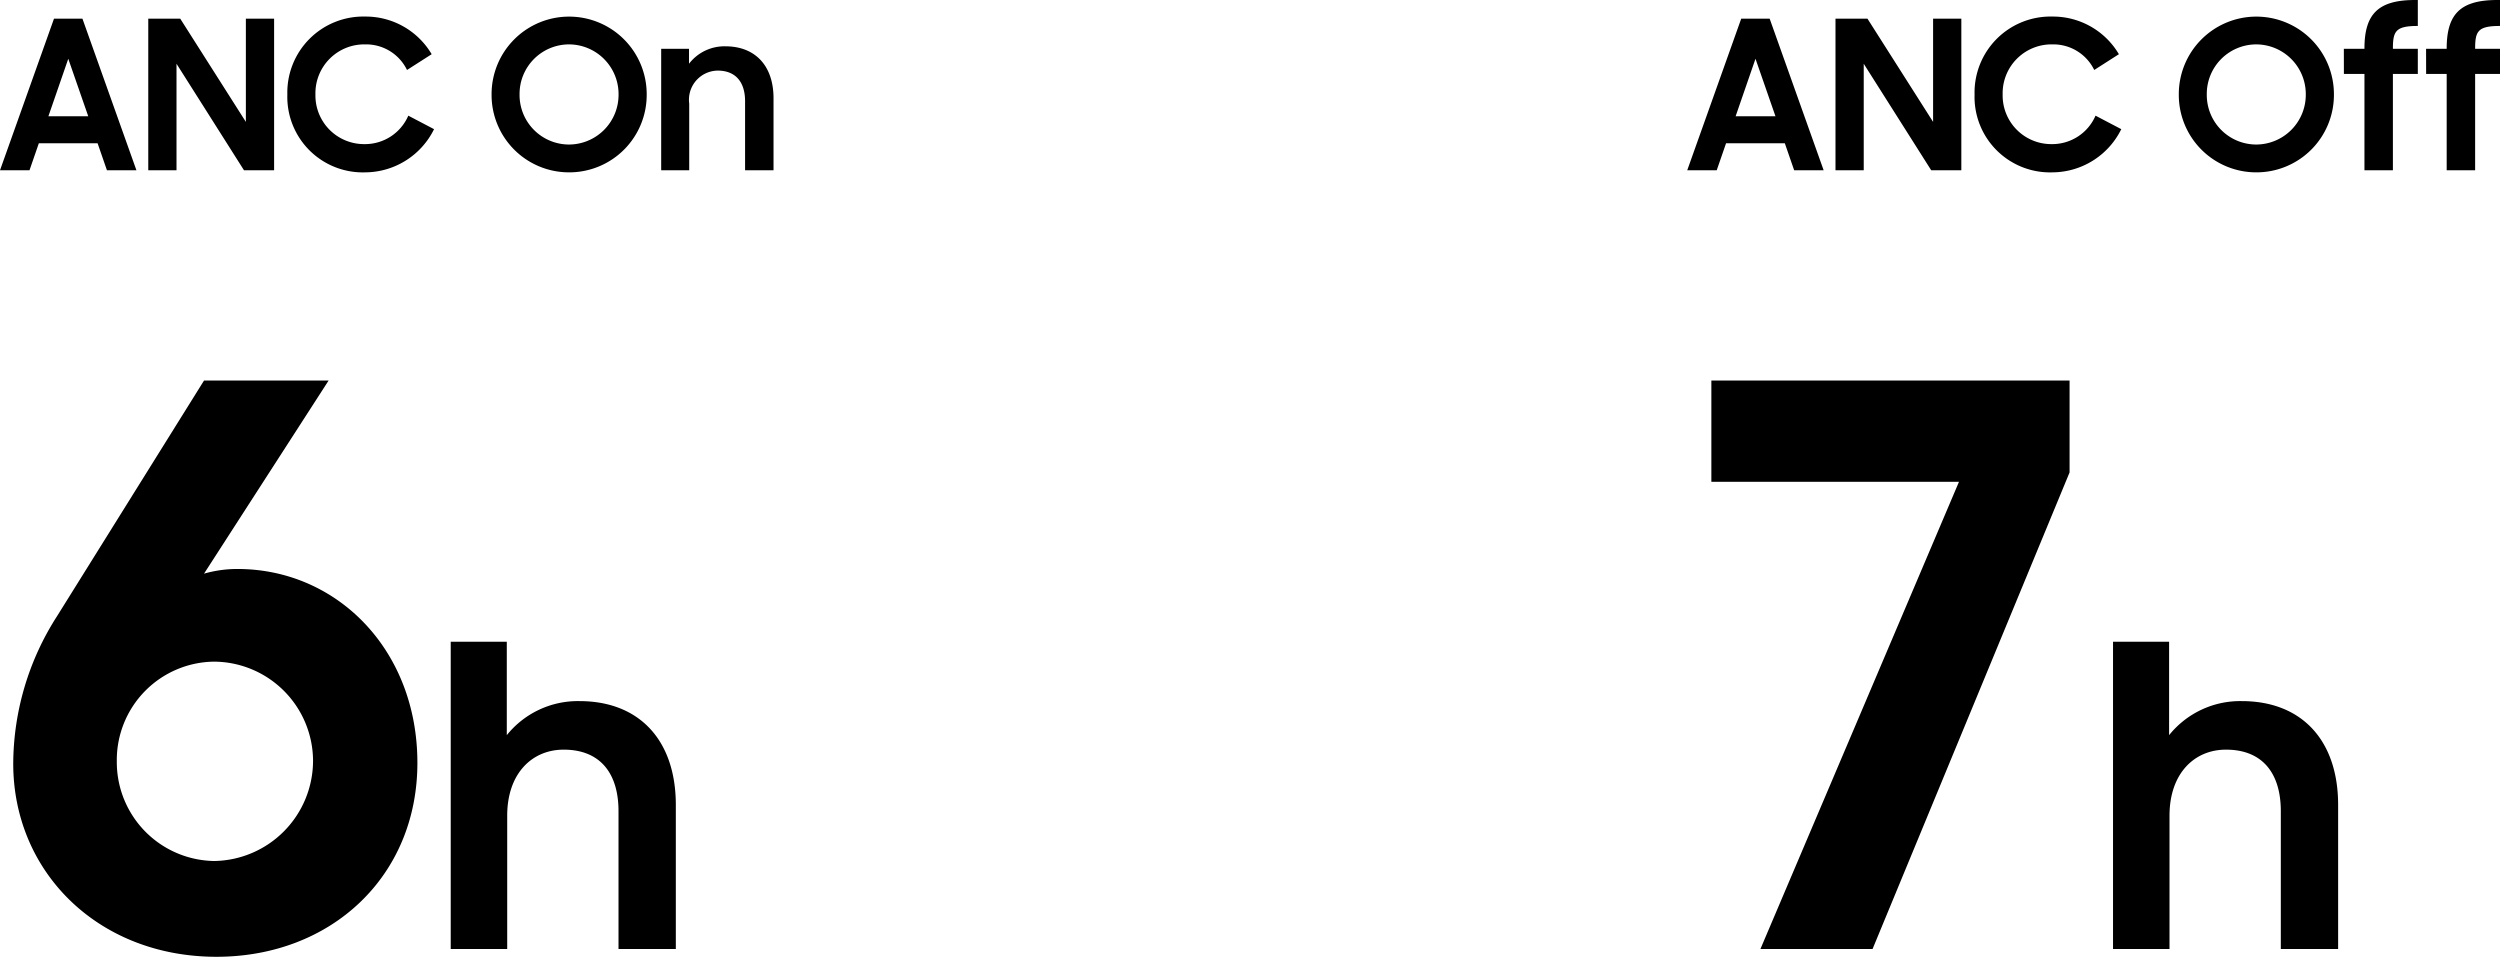
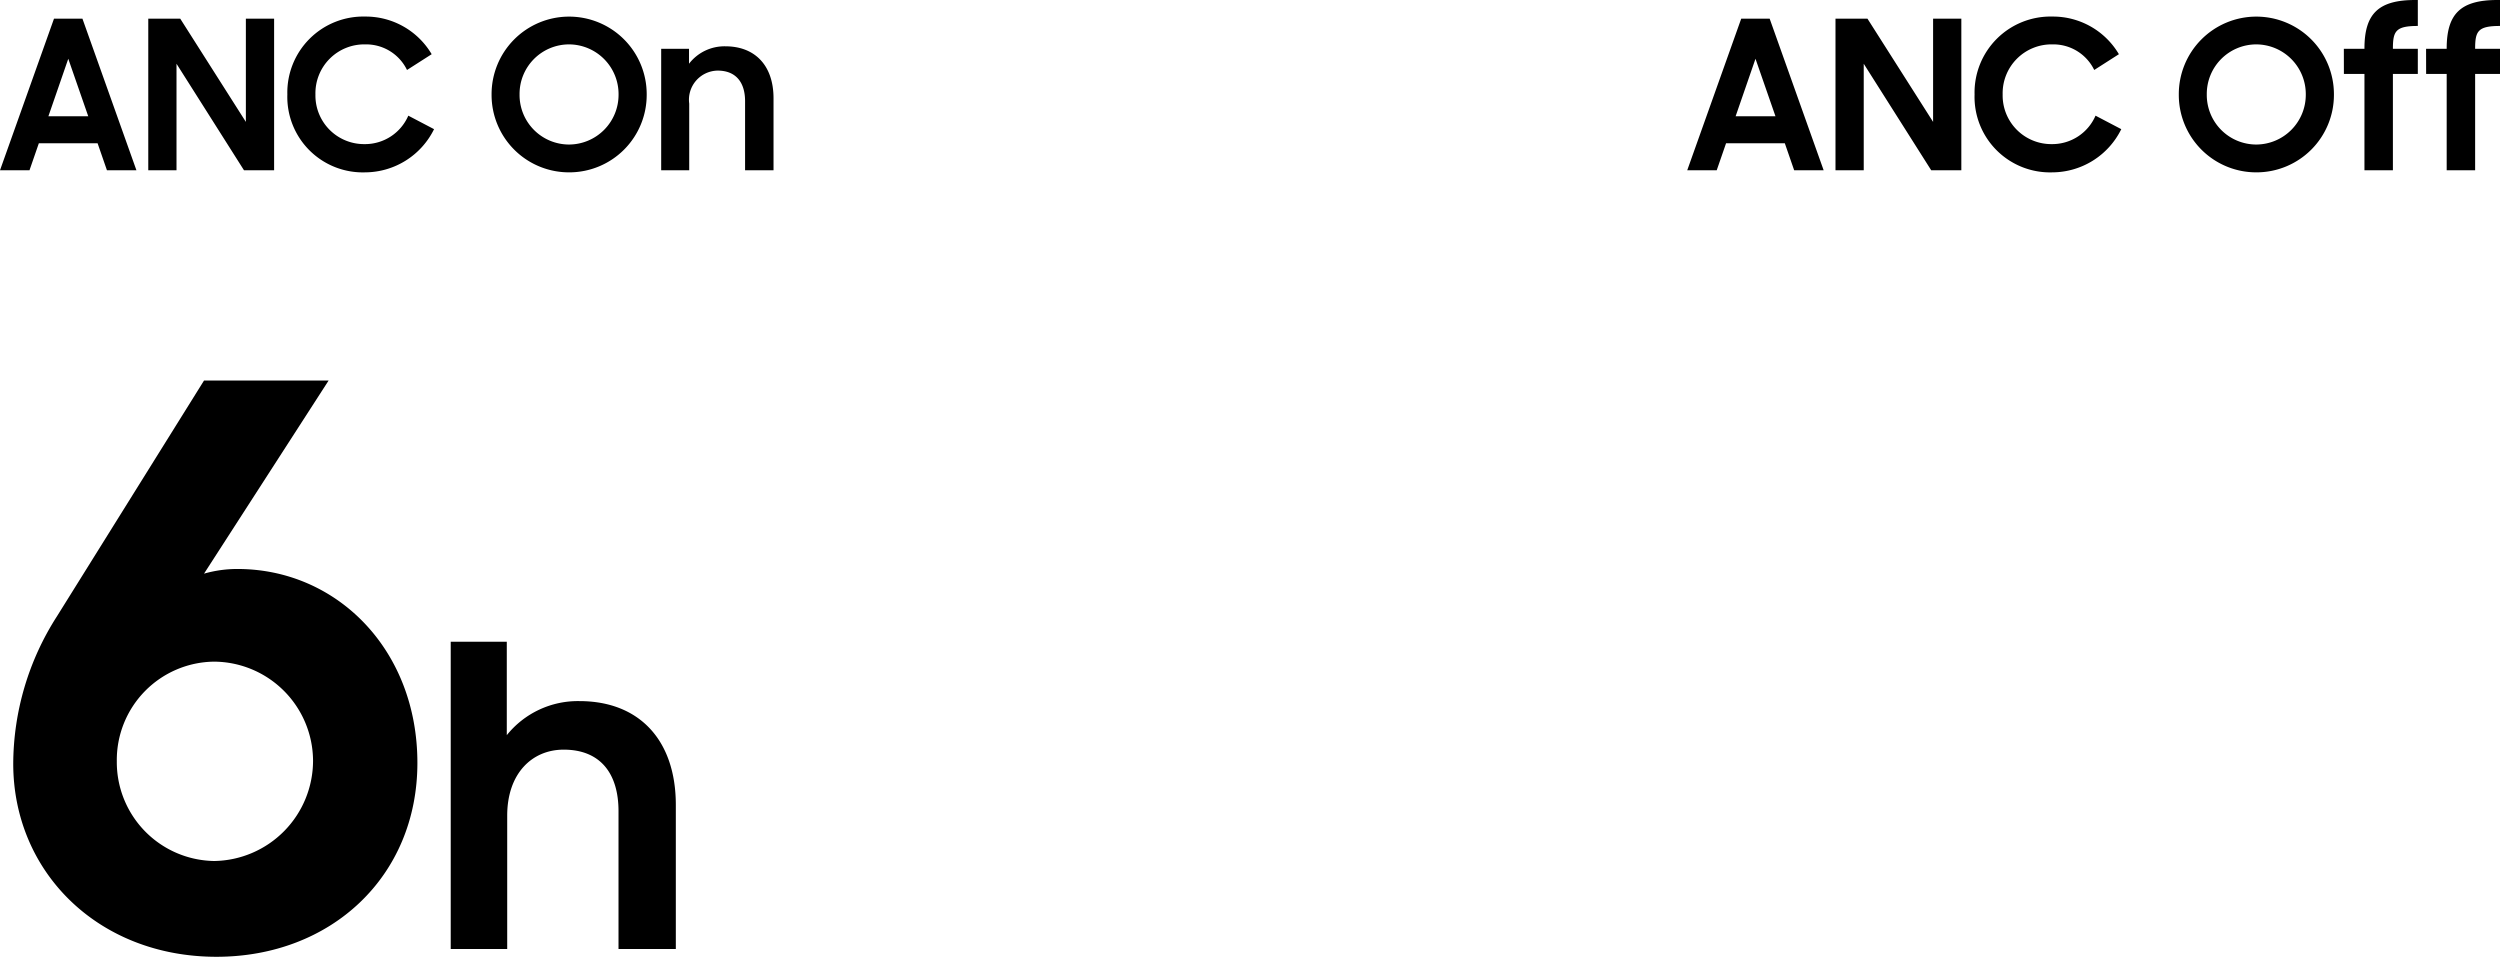
<svg xmlns="http://www.w3.org/2000/svg" width="192.624" height="73.72" viewBox="0 0 192.624 73.72">
  <g id="Buds3Pro" transform="translate(-87.24 -75.88)">
    <path id="Path_1" data-name="Path 1" d="M.24,0H2.512l.72-2.08H7.76L8.48,0h2.272L6.592-11.68H4.4ZM5.5-8.592,7.04-4.16H3.968ZM11.664,0H13.84V-8.208L19.04,0h2.32V-11.68H19.184v7.952L14.128-11.68H11.664Zm16.72.16a5.948,5.948,0,0,0,5.3-3.328L31.7-4.208a3.633,3.633,0,0,1-3.36,2.192A3.747,3.747,0,0,1,24.544-5.84,3.766,3.766,0,0,1,28.384-9.7,3.5,3.5,0,0,1,31.6-7.728l1.9-1.216a5.9,5.9,0,0,0-5.12-2.9,5.855,5.855,0,0,0-6,6A5.817,5.817,0,0,0,28.384.16Zm15.7,0a5.968,5.968,0,0,0,5.984-6,5.978,5.978,0,0,0-5.984-6,5.975,5.975,0,0,0-5.968,6A5.965,5.965,0,0,0,44.08.16Zm0-2.144A3.817,3.817,0,0,1,40.272-5.84,3.817,3.817,0,0,1,44.08-9.7,3.831,3.831,0,0,1,47.9-5.84,3.831,3.831,0,0,1,44.08-1.984Zm6.752-5.44h1.584V0h2.192V-7.424h1.92V-9.36h-1.92c0-1.36.208-1.76,1.92-1.76v-2h-.192c-2.848,0-3.92,1.056-3.92,3.744v.016H50.832Zm6.336,0h1.584V0h2.192V-7.424h1.92V-9.36h-1.92c0-1.36.208-1.76,1.92-1.76v-2h-.192c-2.848,0-3.92,1.056-3.92,3.744v.016H57.168Z" transform="translate(217 89)" />
    <path id="Path_3" data-name="Path 3" d="M.24,0H2.512l.72-2.08H7.76L8.48,0h2.272L6.592-11.68H4.4ZM5.5-8.592,7.04-4.16H3.968ZM11.664,0H13.84V-8.208L19.04,0h2.32V-11.68H19.184v7.952L14.128-11.68H11.664Zm16.72.16a5.948,5.948,0,0,0,5.3-3.328L31.7-4.208a3.633,3.633,0,0,1-3.36,2.192A3.747,3.747,0,0,1,24.544-5.84,3.766,3.766,0,0,1,28.384-9.7,3.5,3.5,0,0,1,31.6-7.728l1.9-1.216a5.9,5.9,0,0,0-5.12-2.9,5.855,5.855,0,0,0-6,6A5.817,5.817,0,0,0,28.384.16Zm15.7,0a5.968,5.968,0,0,0,5.984-6,5.978,5.978,0,0,0-5.984-6,5.975,5.975,0,0,0-5.968,6A5.965,5.965,0,0,0,44.08.16Zm0-2.144A3.817,3.817,0,0,1,40.272-5.84,3.817,3.817,0,0,1,44.08-9.7,3.831,3.831,0,0,1,47.9-5.84,3.831,3.831,0,0,1,44.08-1.984ZM51.184,0h2.16V-5.136A2.244,2.244,0,0,1,55.536-7.68c1.408,0,2.112.912,2.112,2.352V0H59.84V-5.552c0-2.5-1.408-4-3.712-4a3.445,3.445,0,0,0-2.8,1.344V-9.36H51.184Z" transform="translate(87 89)" />
-     <path id="Path_2" data-name="Path 2" d="M5.88,0h8.64L29.7-36.72V-43.8H2.1V-36H21.18ZM33.048,0H37.4V-10.272c0-3.264,1.92-5.088,4.352-5.088,2.816,0,4.224,1.824,4.224,4.736V0h4.416V-11.1c0-4.992-2.816-8-7.424-8a7.023,7.023,0,0,0-5.6,2.624v-7.2h-4.32Z" transform="translate(217 149)" />
    <path id="Path_4" data-name="Path 4" d="M16.92.6C25.74.6,32.4-5.58,32.4-14.34S26.16-29.28,18.54-29.28a9.241,9.241,0,0,0-2.58.36l9.6-14.88h-9.6L4.62-25.62A21.172,21.172,0,0,0,1.26-14.28C1.26-5.94,7.8.6,16.92.6Zm-.18-7.38a7.62,7.62,0,0,1-7.5-7.68,7.581,7.581,0,0,1,7.5-7.68,7.67,7.67,0,0,1,7.62,7.62A7.735,7.735,0,0,1,16.74-6.78ZM34.968,0H39.32V-10.272c0-3.264,1.92-5.088,4.352-5.088,2.816,0,4.224,1.824,4.224,4.736V0h4.416V-11.1c0-4.992-2.816-8-7.424-8a7.023,7.023,0,0,0-5.6,2.624v-7.2h-4.32Z" transform="translate(87 149)" />
  </g>
</svg>